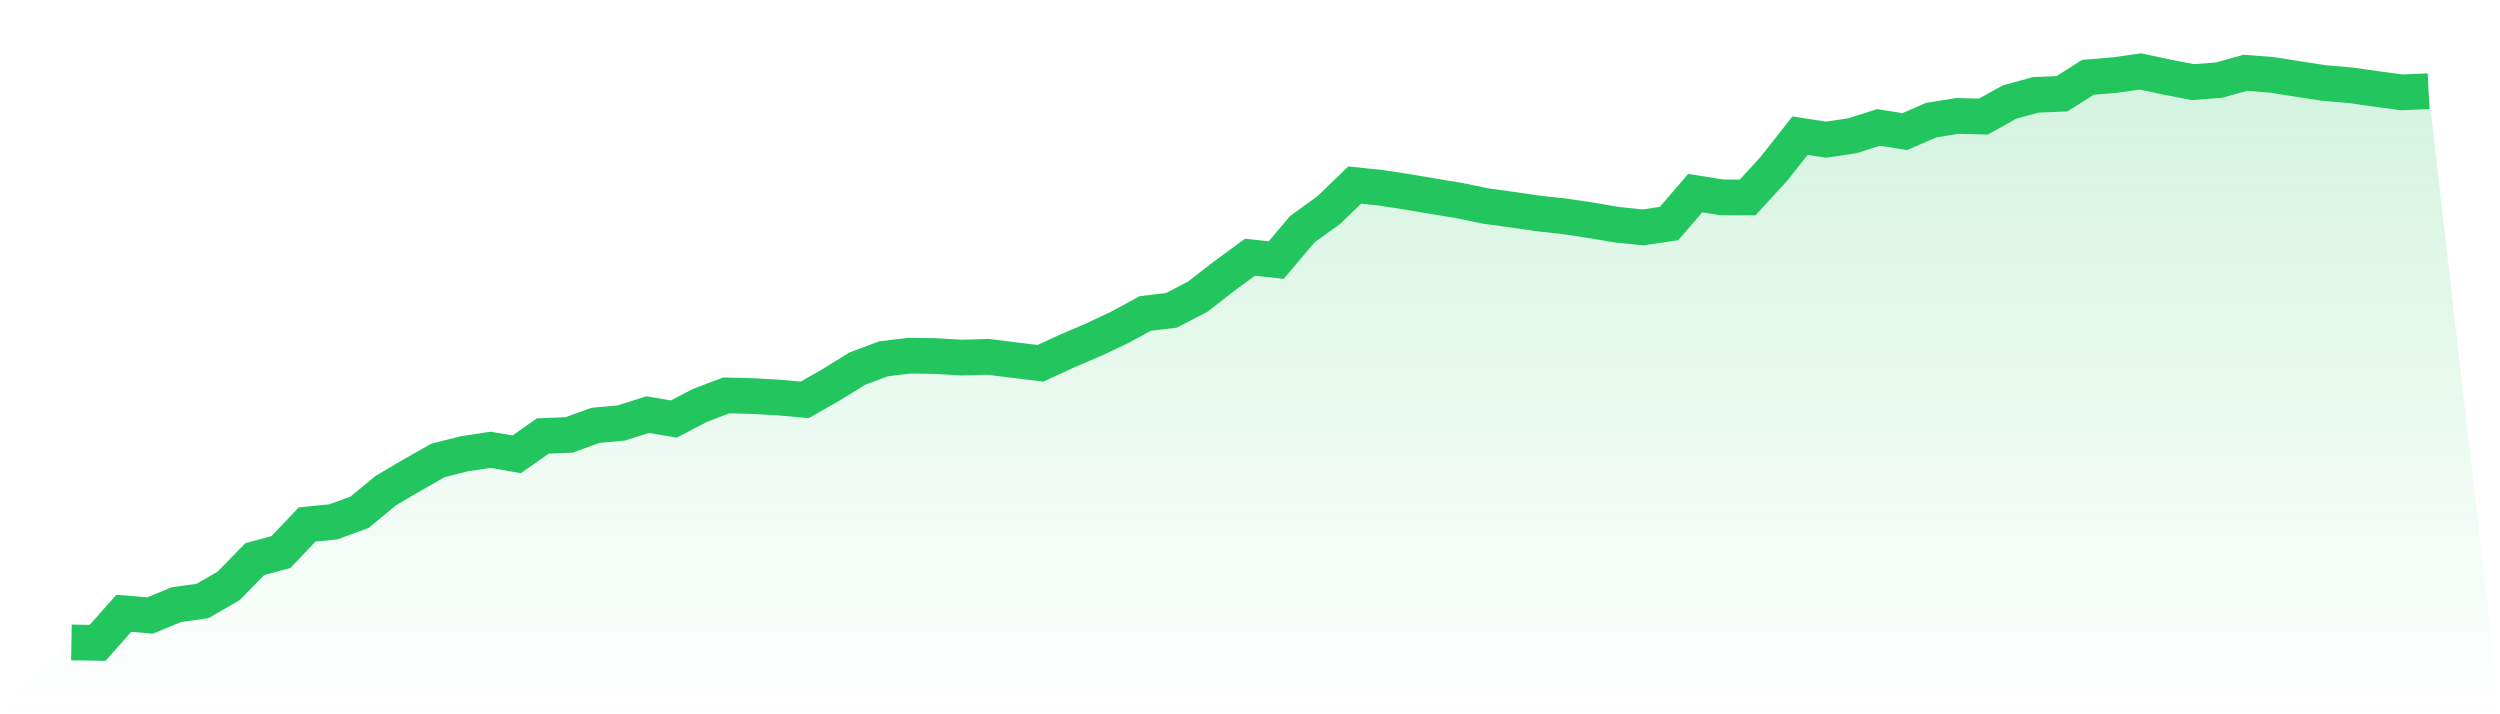
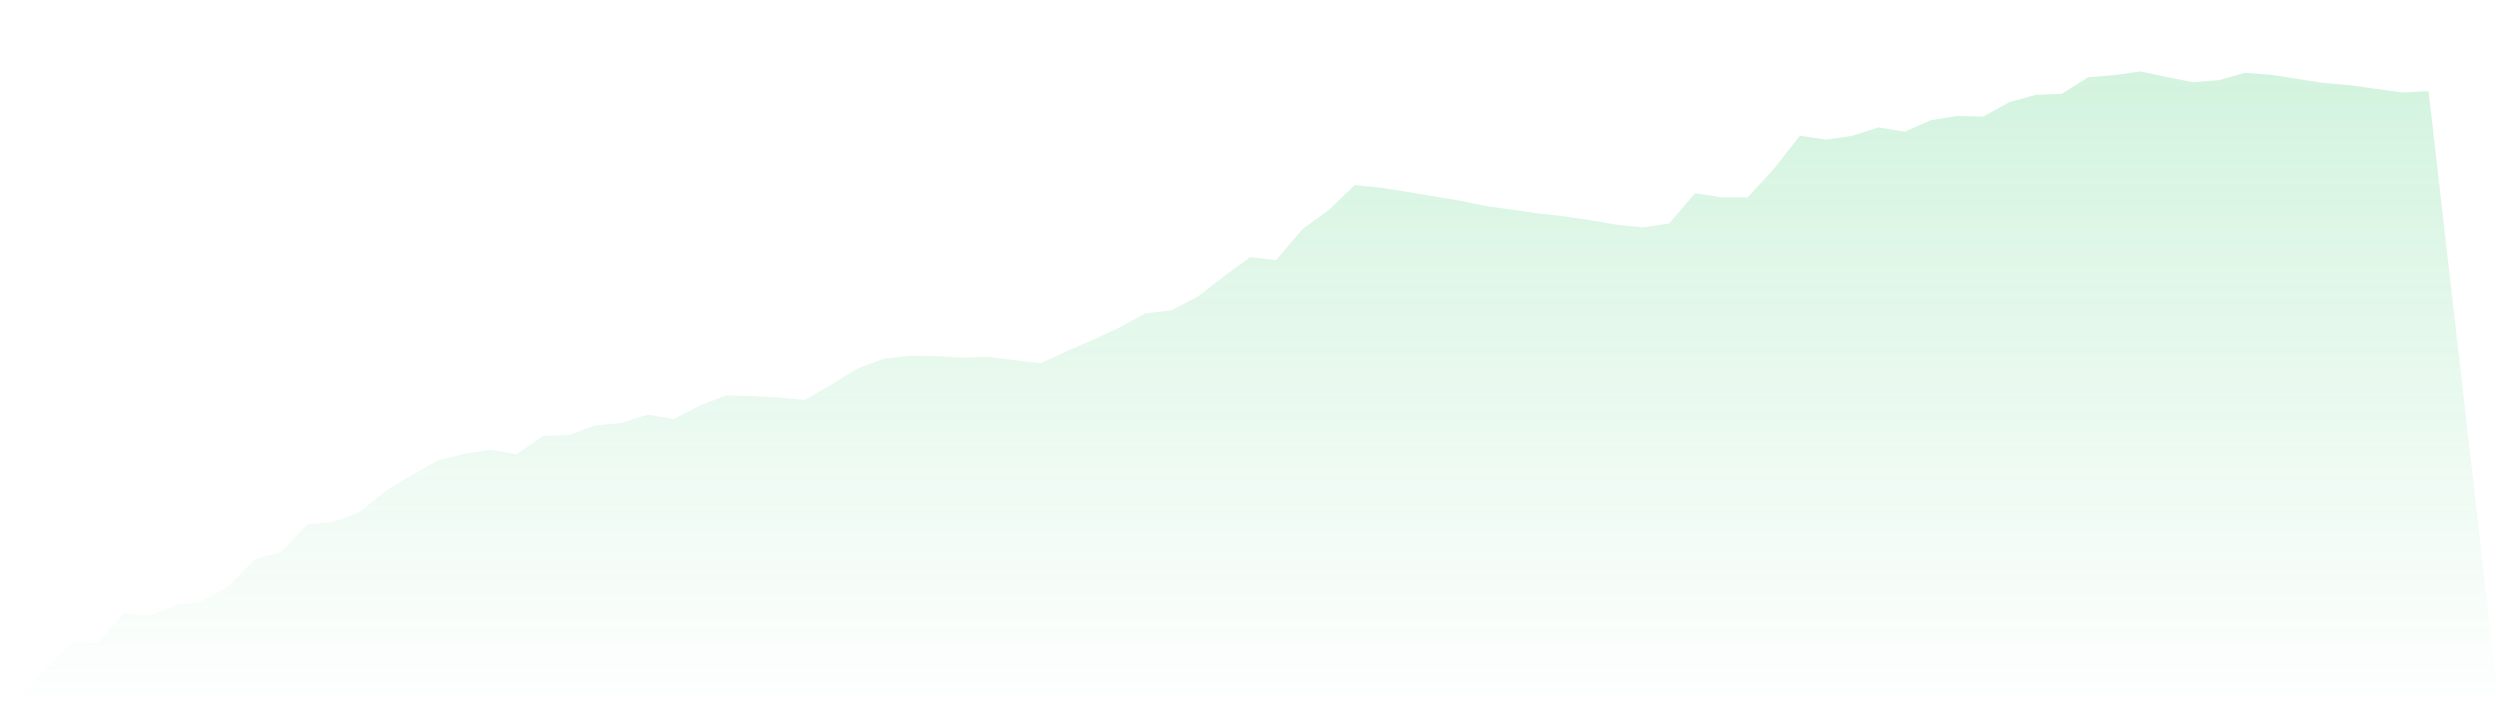
<svg xmlns="http://www.w3.org/2000/svg" viewBox="0 0 140 40">
  <defs>
    <linearGradient id="gradient" x1="0" x2="0" y1="0" y2="1">
      <stop offset="0%" stop-color="#22c55e" stop-opacity="0.2" />
      <stop offset="100%" stop-color="#22c55e" stop-opacity="0" />
    </linearGradient>
  </defs>
  <path d="M4,35.976 L4,35.976 L5.467,36 L6.933,34.344 L8.4,34.469 L9.867,33.864 L11.333,33.656 L12.8,32.813 L14.267,31.312 L15.733,30.914 L17.2,29.371 L18.667,29.223 L20.133,28.688 L21.6,27.478 L23.067,26.611 L24.533,25.78 L26,25.412 L27.467,25.187 L28.933,25.442 L30.4,24.415 L31.867,24.356 L33.333,23.822 L34.8,23.685 L36.267,23.217 L37.733,23.466 L39.2,22.7 L40.667,22.142 L42.133,22.178 L43.6,22.261 L45.067,22.392 L46.533,21.555 L48,20.647 L49.467,20.095 L50.933,19.917 L52.4,19.941 L53.867,20.024 L55.333,19.982 L56.8,20.166 L58.267,20.344 L59.733,19.668 L61.2,19.039 L62.667,18.35 L64.133,17.555 L65.6,17.377 L67.067,16.617 L68.533,15.478 L70,14.404 L71.467,14.564 L72.933,12.831 L74.4,11.774 L75.867,10.362 L77.333,10.516 L78.8,10.742 L80.267,10.991 L81.733,11.234 L83.2,11.537 L84.667,11.739 L86.133,11.953 L87.6,12.113 L89.067,12.332 L90.533,12.582 L92,12.736 L93.467,12.516 L94.933,10.813 L96.4,11.05 L97.867,11.056 L99.333,9.46 L100.8,7.596 L102.267,7.822 L103.733,7.602 L105.2,7.134 L106.667,7.371 L108.133,6.73 L109.6,6.493 L111.067,6.528 L112.533,5.715 L114,5.312 L115.467,5.252 L116.933,4.326 L118.4,4.208 L119.867,4 L121.333,4.315 L122.8,4.599 L124.267,4.487 L125.733,4.077 L127.2,4.19 L128.667,4.421 L130.133,4.647 L131.6,4.772 L133.067,4.979 L134.533,5.175 L136,5.104 L140,40 L0,40 z" fill="url(#gradient)" />
-   <path d="M4,35.976 L4,35.976 L5.467,36 L6.933,34.344 L8.4,34.469 L9.867,33.864 L11.333,33.656 L12.8,32.813 L14.267,31.312 L15.733,30.914 L17.2,29.371 L18.667,29.223 L20.133,28.688 L21.6,27.478 L23.067,26.611 L24.533,25.78 L26,25.412 L27.467,25.187 L28.933,25.442 L30.4,24.415 L31.867,24.356 L33.333,23.822 L34.8,23.685 L36.267,23.217 L37.733,23.466 L39.2,22.7 L40.667,22.142 L42.133,22.178 L43.6,22.261 L45.067,22.392 L46.533,21.555 L48,20.647 L49.467,20.095 L50.933,19.917 L52.4,19.941 L53.867,20.024 L55.333,19.982 L56.8,20.166 L58.267,20.344 L59.733,19.668 L61.2,19.039 L62.667,18.35 L64.133,17.555 L65.6,17.377 L67.067,16.617 L68.533,15.478 L70,14.404 L71.467,14.564 L72.933,12.831 L74.4,11.774 L75.867,10.362 L77.333,10.516 L78.8,10.742 L80.267,10.991 L81.733,11.234 L83.2,11.537 L84.667,11.739 L86.133,11.953 L87.6,12.113 L89.067,12.332 L90.533,12.582 L92,12.736 L93.467,12.516 L94.933,10.813 L96.4,11.05 L97.867,11.056 L99.333,9.46 L100.8,7.596 L102.267,7.822 L103.733,7.602 L105.2,7.134 L106.667,7.371 L108.133,6.73 L109.6,6.493 L111.067,6.528 L112.533,5.715 L114,5.312 L115.467,5.252 L116.933,4.326 L118.4,4.208 L119.867,4 L121.333,4.315 L122.8,4.599 L124.267,4.487 L125.733,4.077 L127.2,4.19 L128.667,4.421 L130.133,4.647 L131.6,4.772 L133.067,4.979 L134.533,5.175 L136,5.104" fill="none" stroke="#22c55e" stroke-width="2" />
</svg>